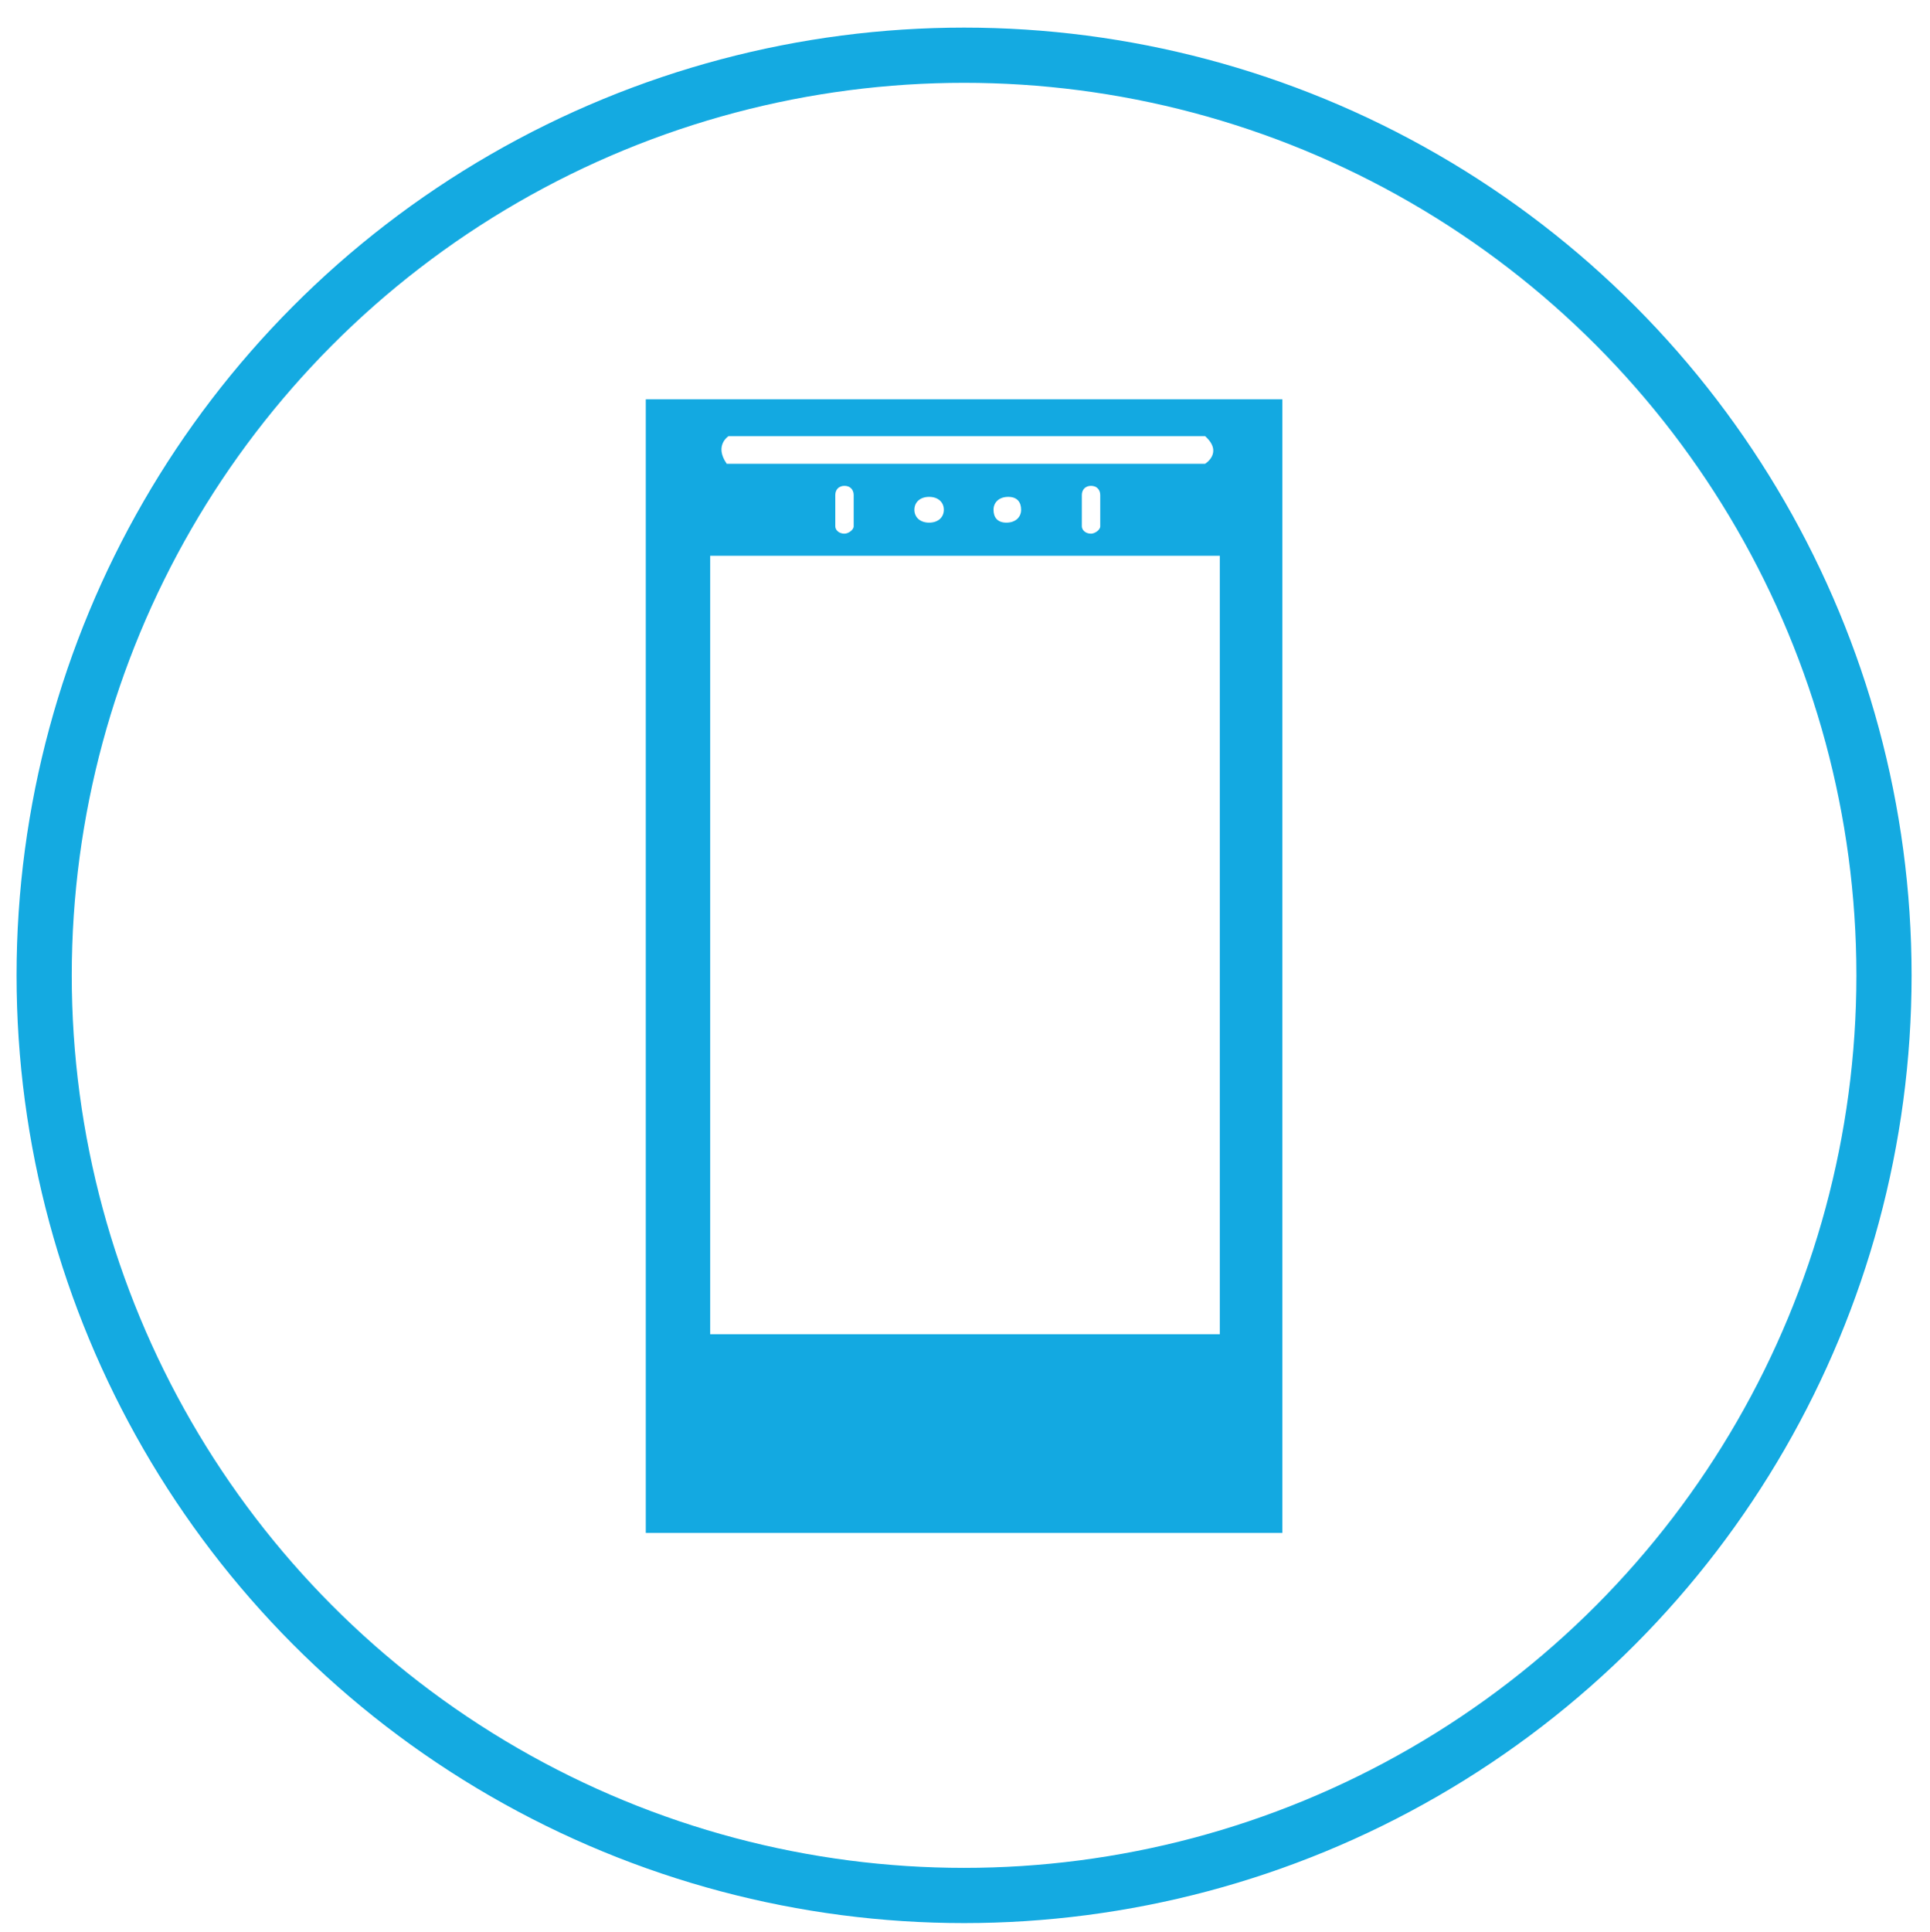
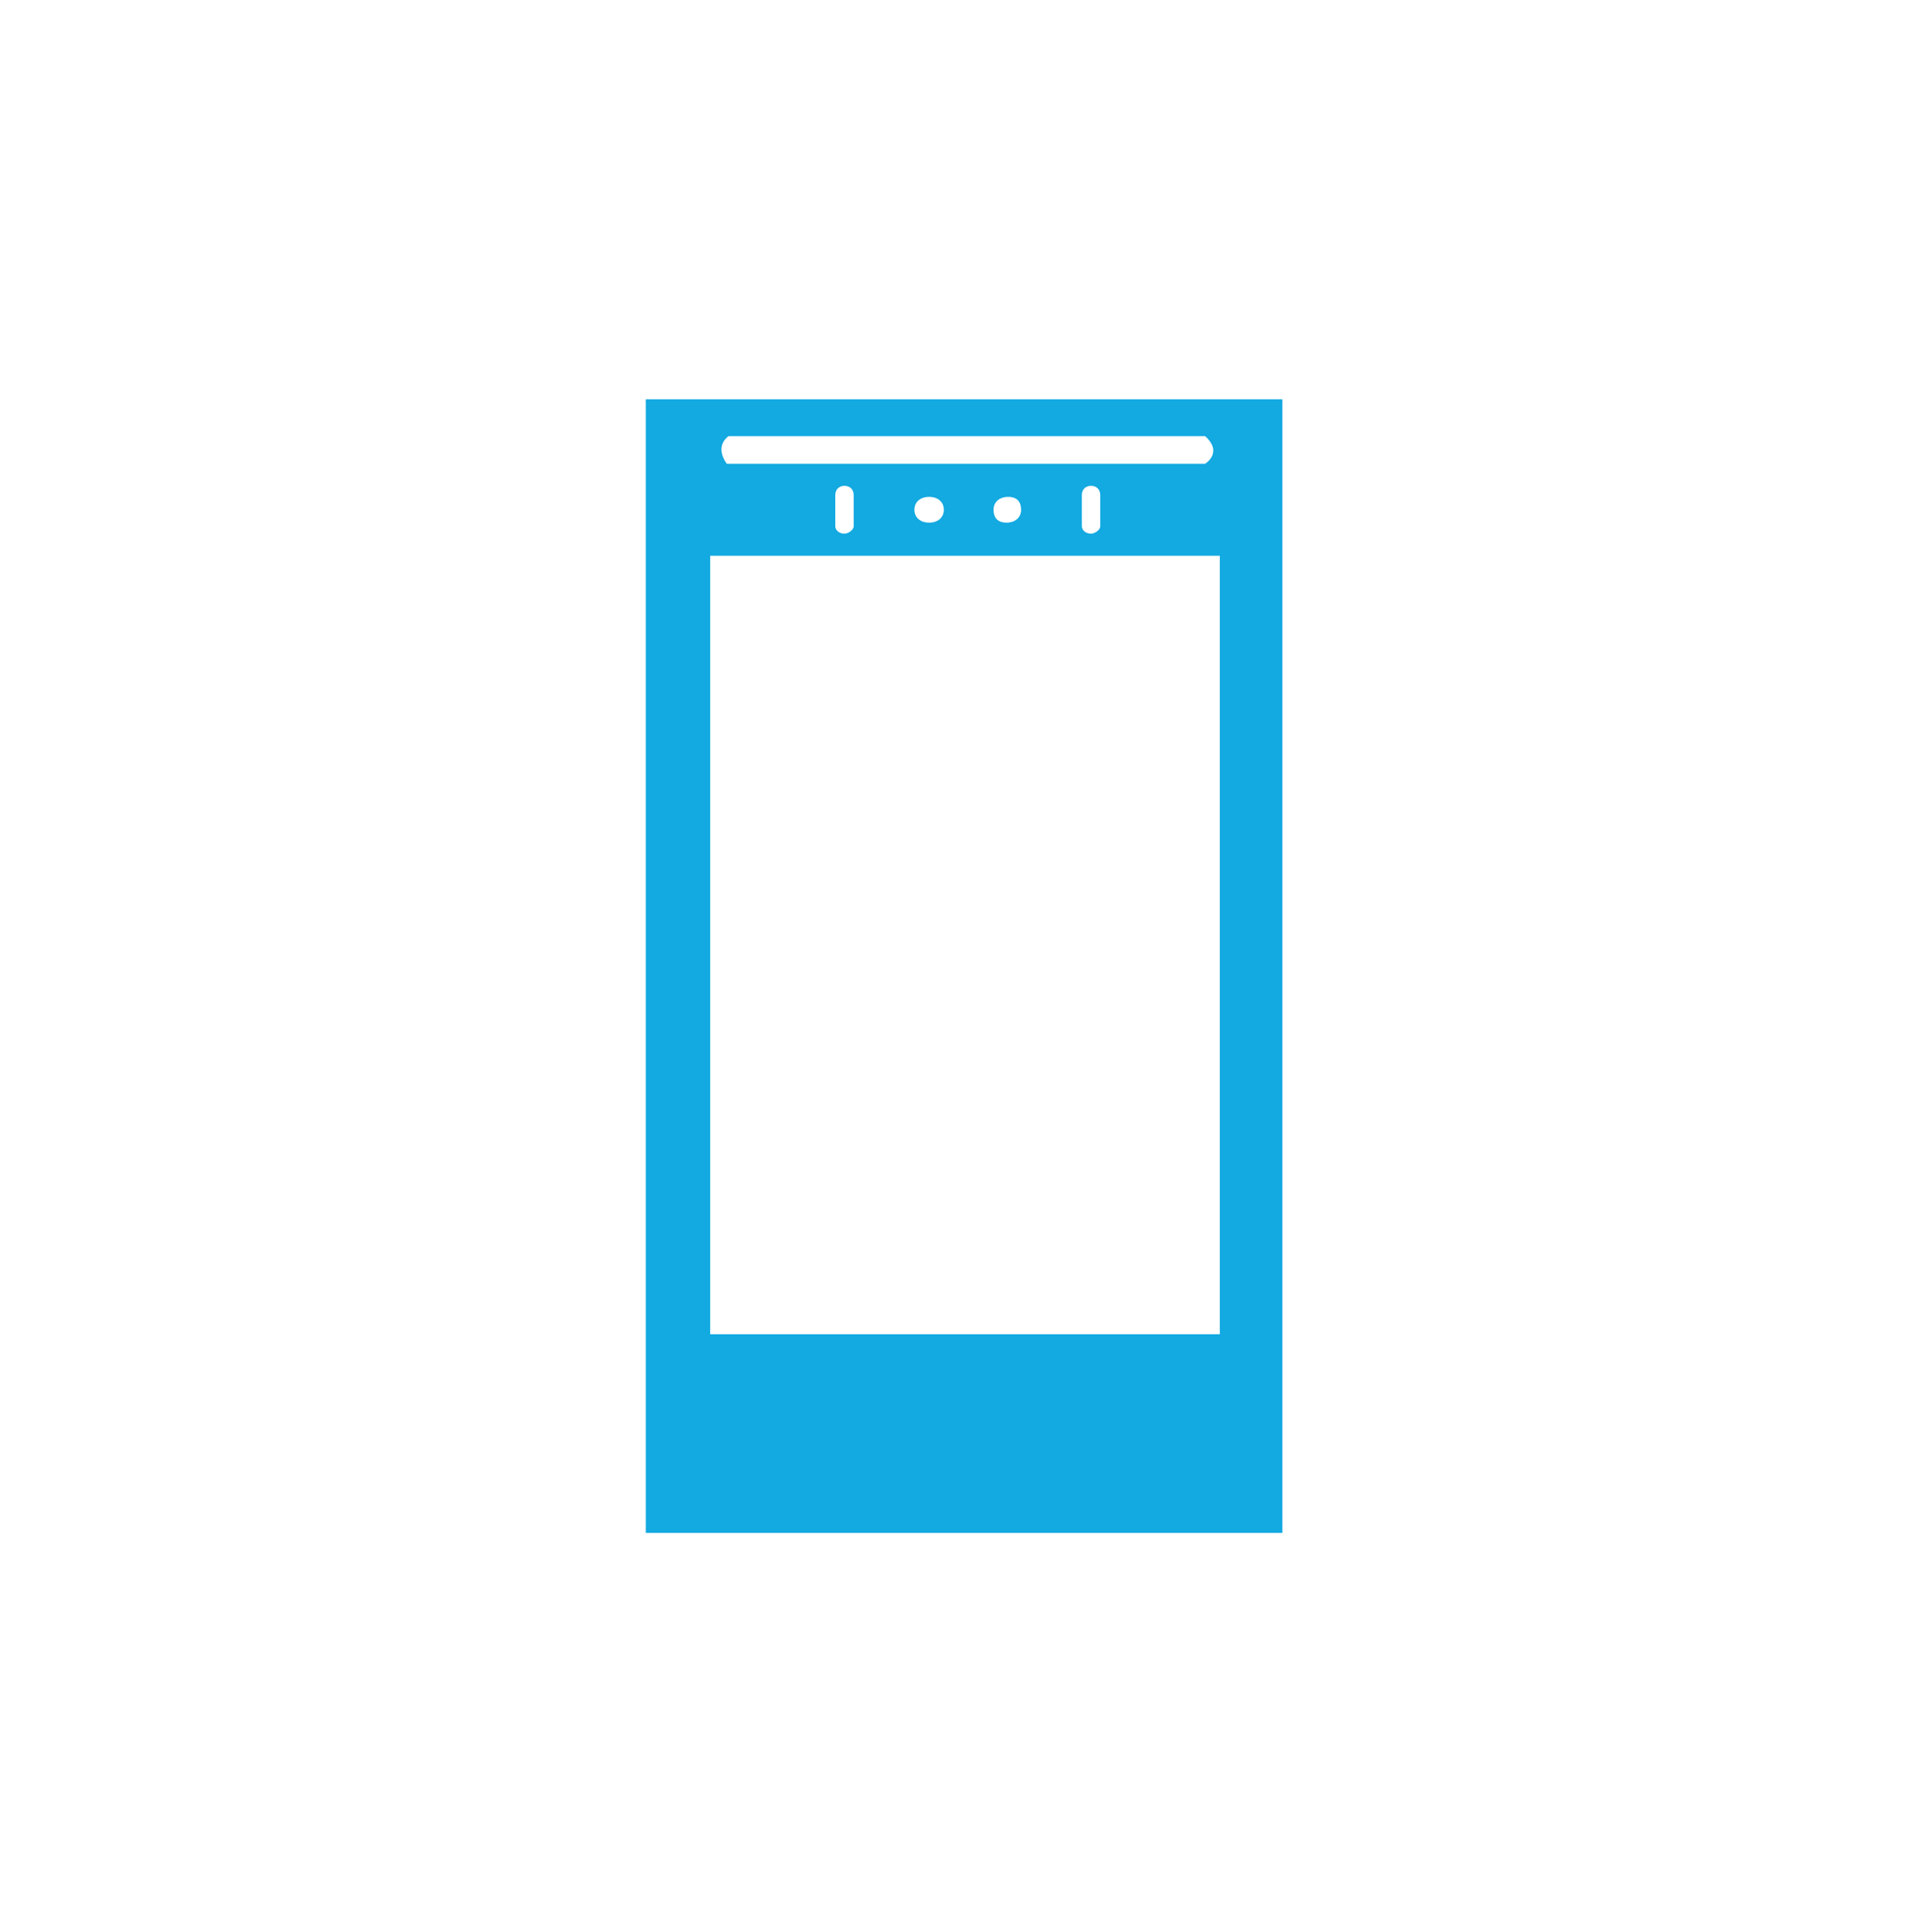
<svg xmlns="http://www.w3.org/2000/svg" version="1.1" id="Layer_1" x="0px" y="0px" viewBox="0 0 104.9 105" style="enable-background:new 0 0 104.9 105;" xml:space="preserve">
  <style type="text/css">
	.st0{fill:none;stroke:#14AAE1;stroke-width:3;stroke-miterlimit:10;}
	.st1{fill:#13A9E1;}
</style>
-   <circle class="st0" cx="52.4" cy="53" r="50" />
  <path class="st1" d="M35.1,21.7v61.6h34.6V21.7H35.1z M39.6,23.7h25.9c1,0.9,0,1.5,0,1.5h-26C38.8,24.2,39.6,23.7,39.6,23.7z   M59.8,26.9v1.7h0c0,0.2-0.3,0.4-0.5,0.4c-0.3,0-0.5-0.2-0.5-0.4h0v-1.7h0c0,0,0,0,0,0c0-0.3,0.2-0.5,0.5-0.5  C59.6,26.4,59.8,26.6,59.8,26.9C59.8,26.9,59.8,26.9,59.8,26.9L59.8,26.9z M55.5,27.7c0,0.4-0.3,0.7-0.8,0.7S54,28.1,54,27.7  s0.3-0.7,0.8-0.7S55.5,27.3,55.5,27.7z M51.3,27.7c0,0.4-0.3,0.7-0.8,0.7s-0.8-0.3-0.8-0.7s0.3-0.7,0.8-0.7S51.3,27.3,51.3,27.7z   M46.4,26.9v1.7h0c0,0.2-0.3,0.4-0.5,0.4c-0.3,0-0.5-0.2-0.5-0.4h0v-1.7h0c0,0,0,0,0,0c0-0.3,0.2-0.5,0.5-0.5  C46.2,26.4,46.4,26.6,46.4,26.9C46.4,26.9,46.4,26.9,46.4,26.9L46.4,26.9z M66.3,72.5H38.6V30.2h27.7V72.5z" />
</svg>